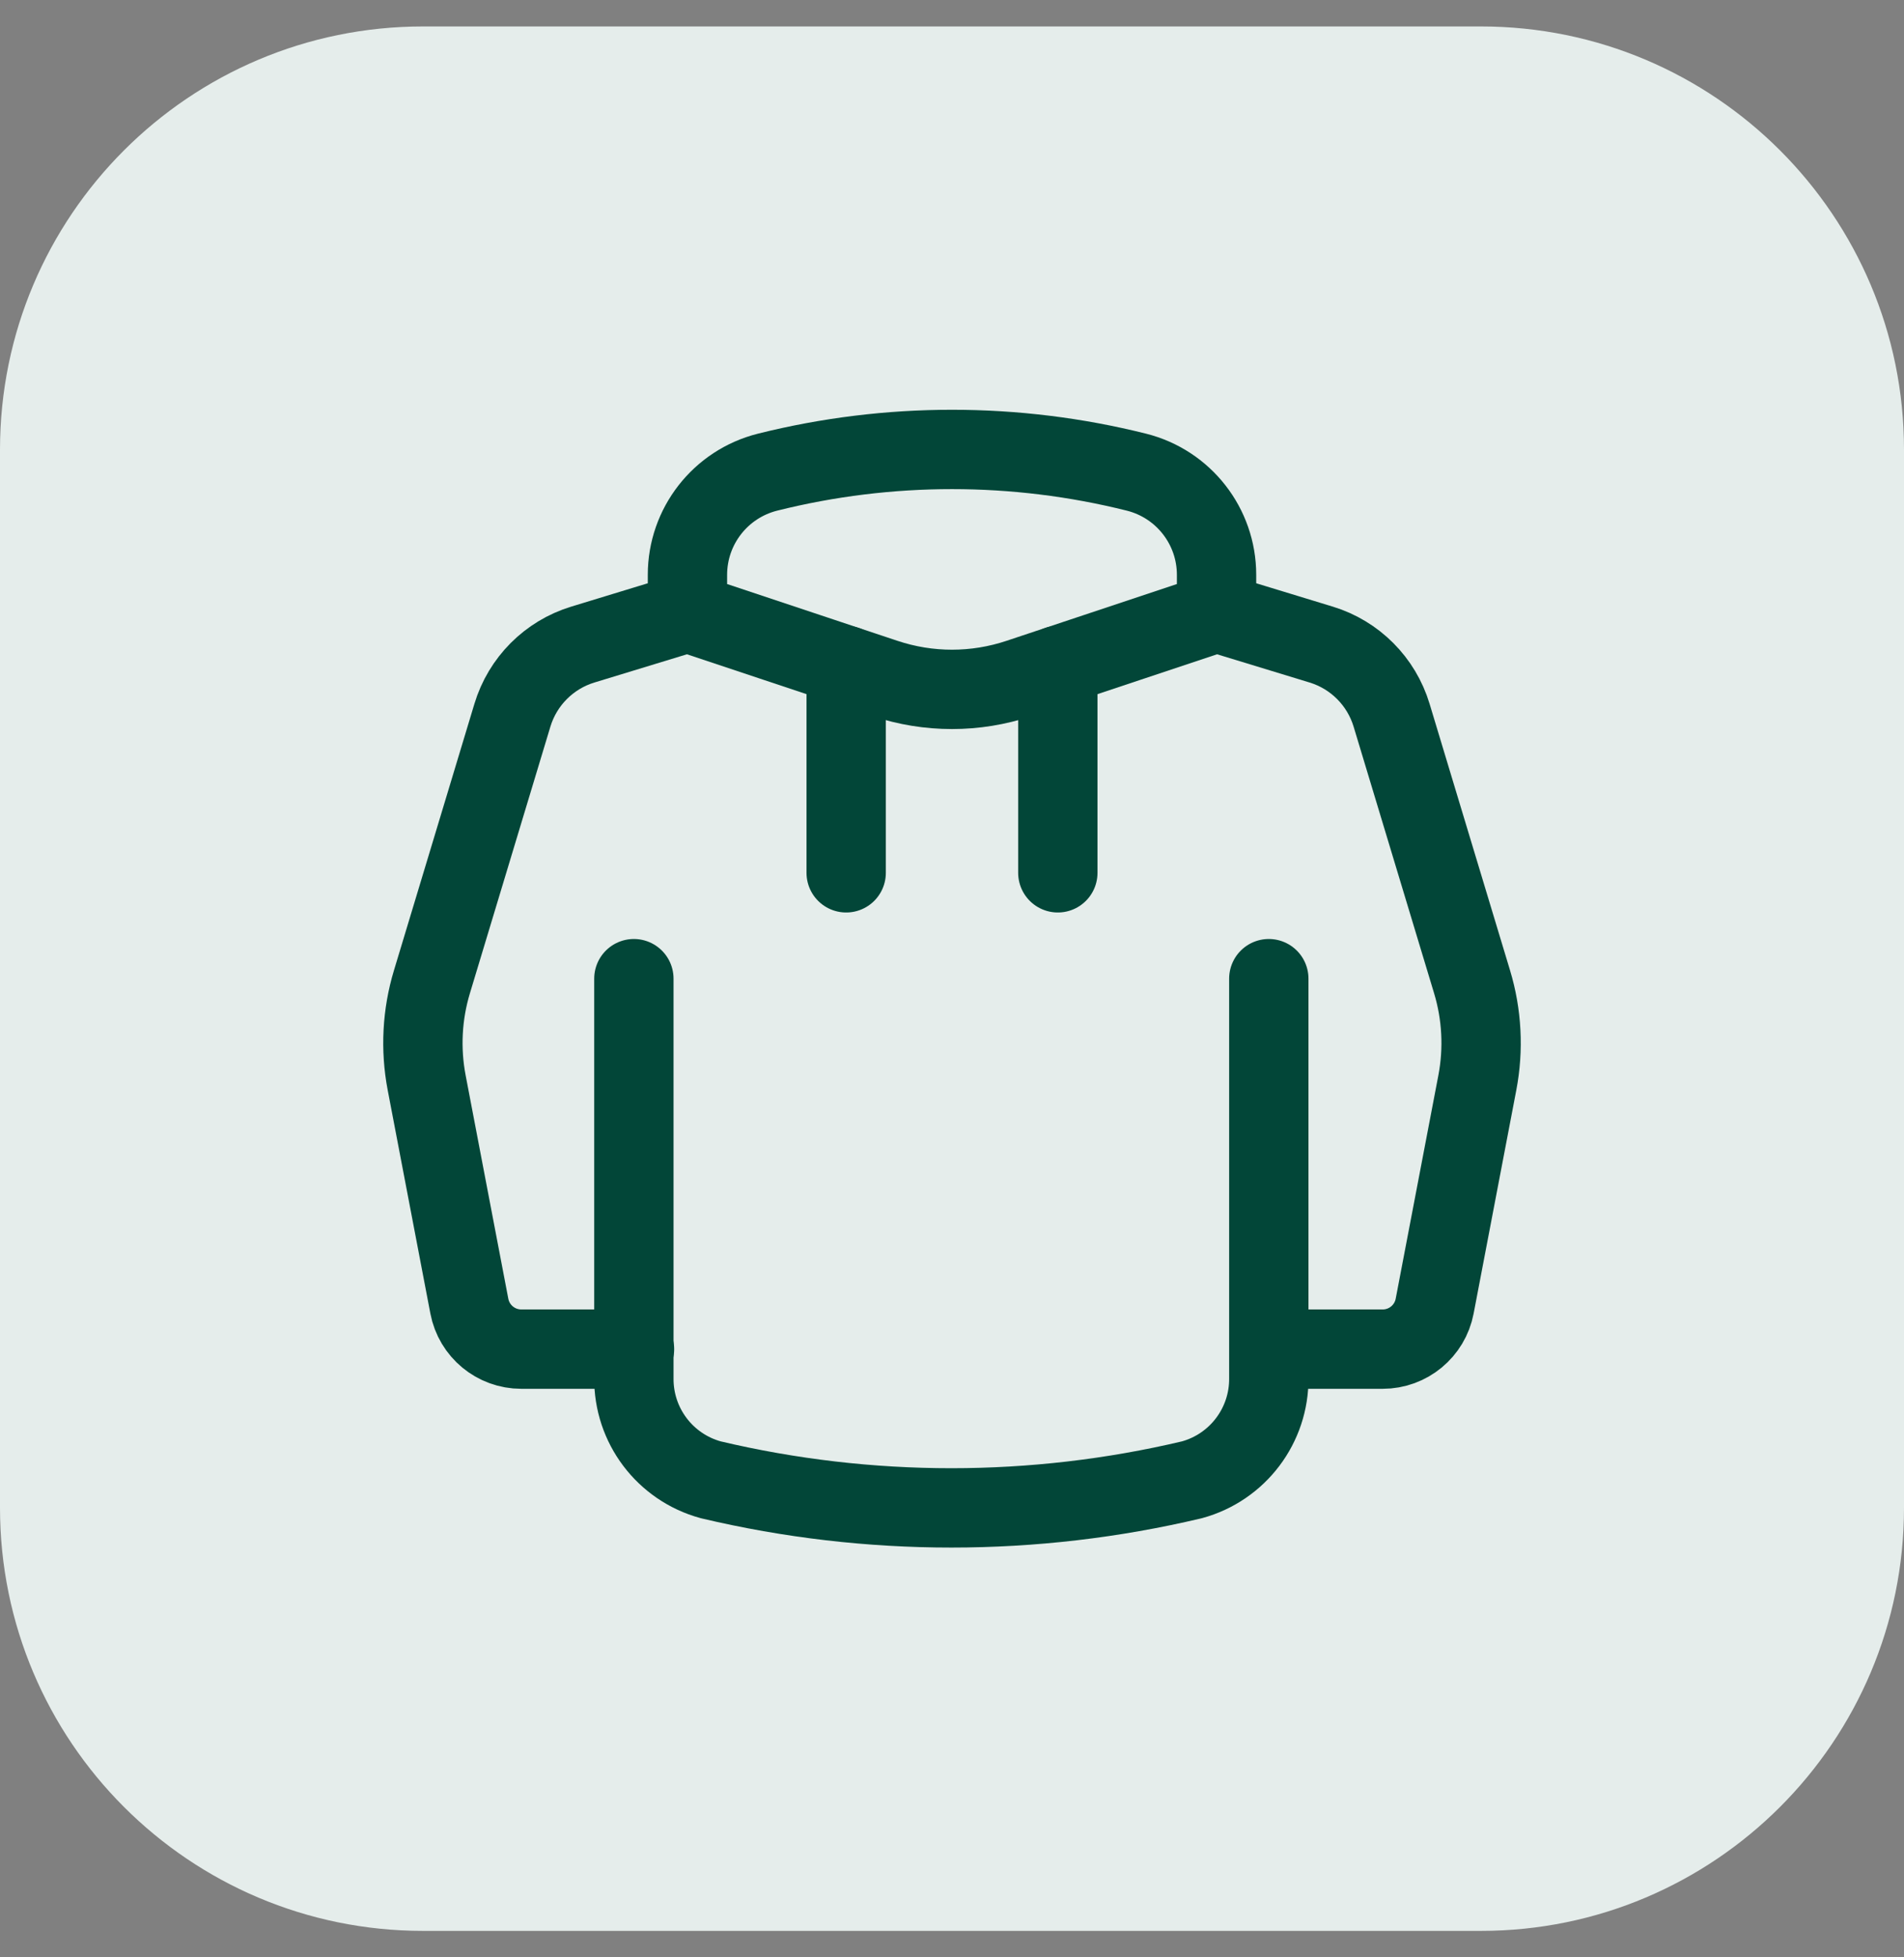
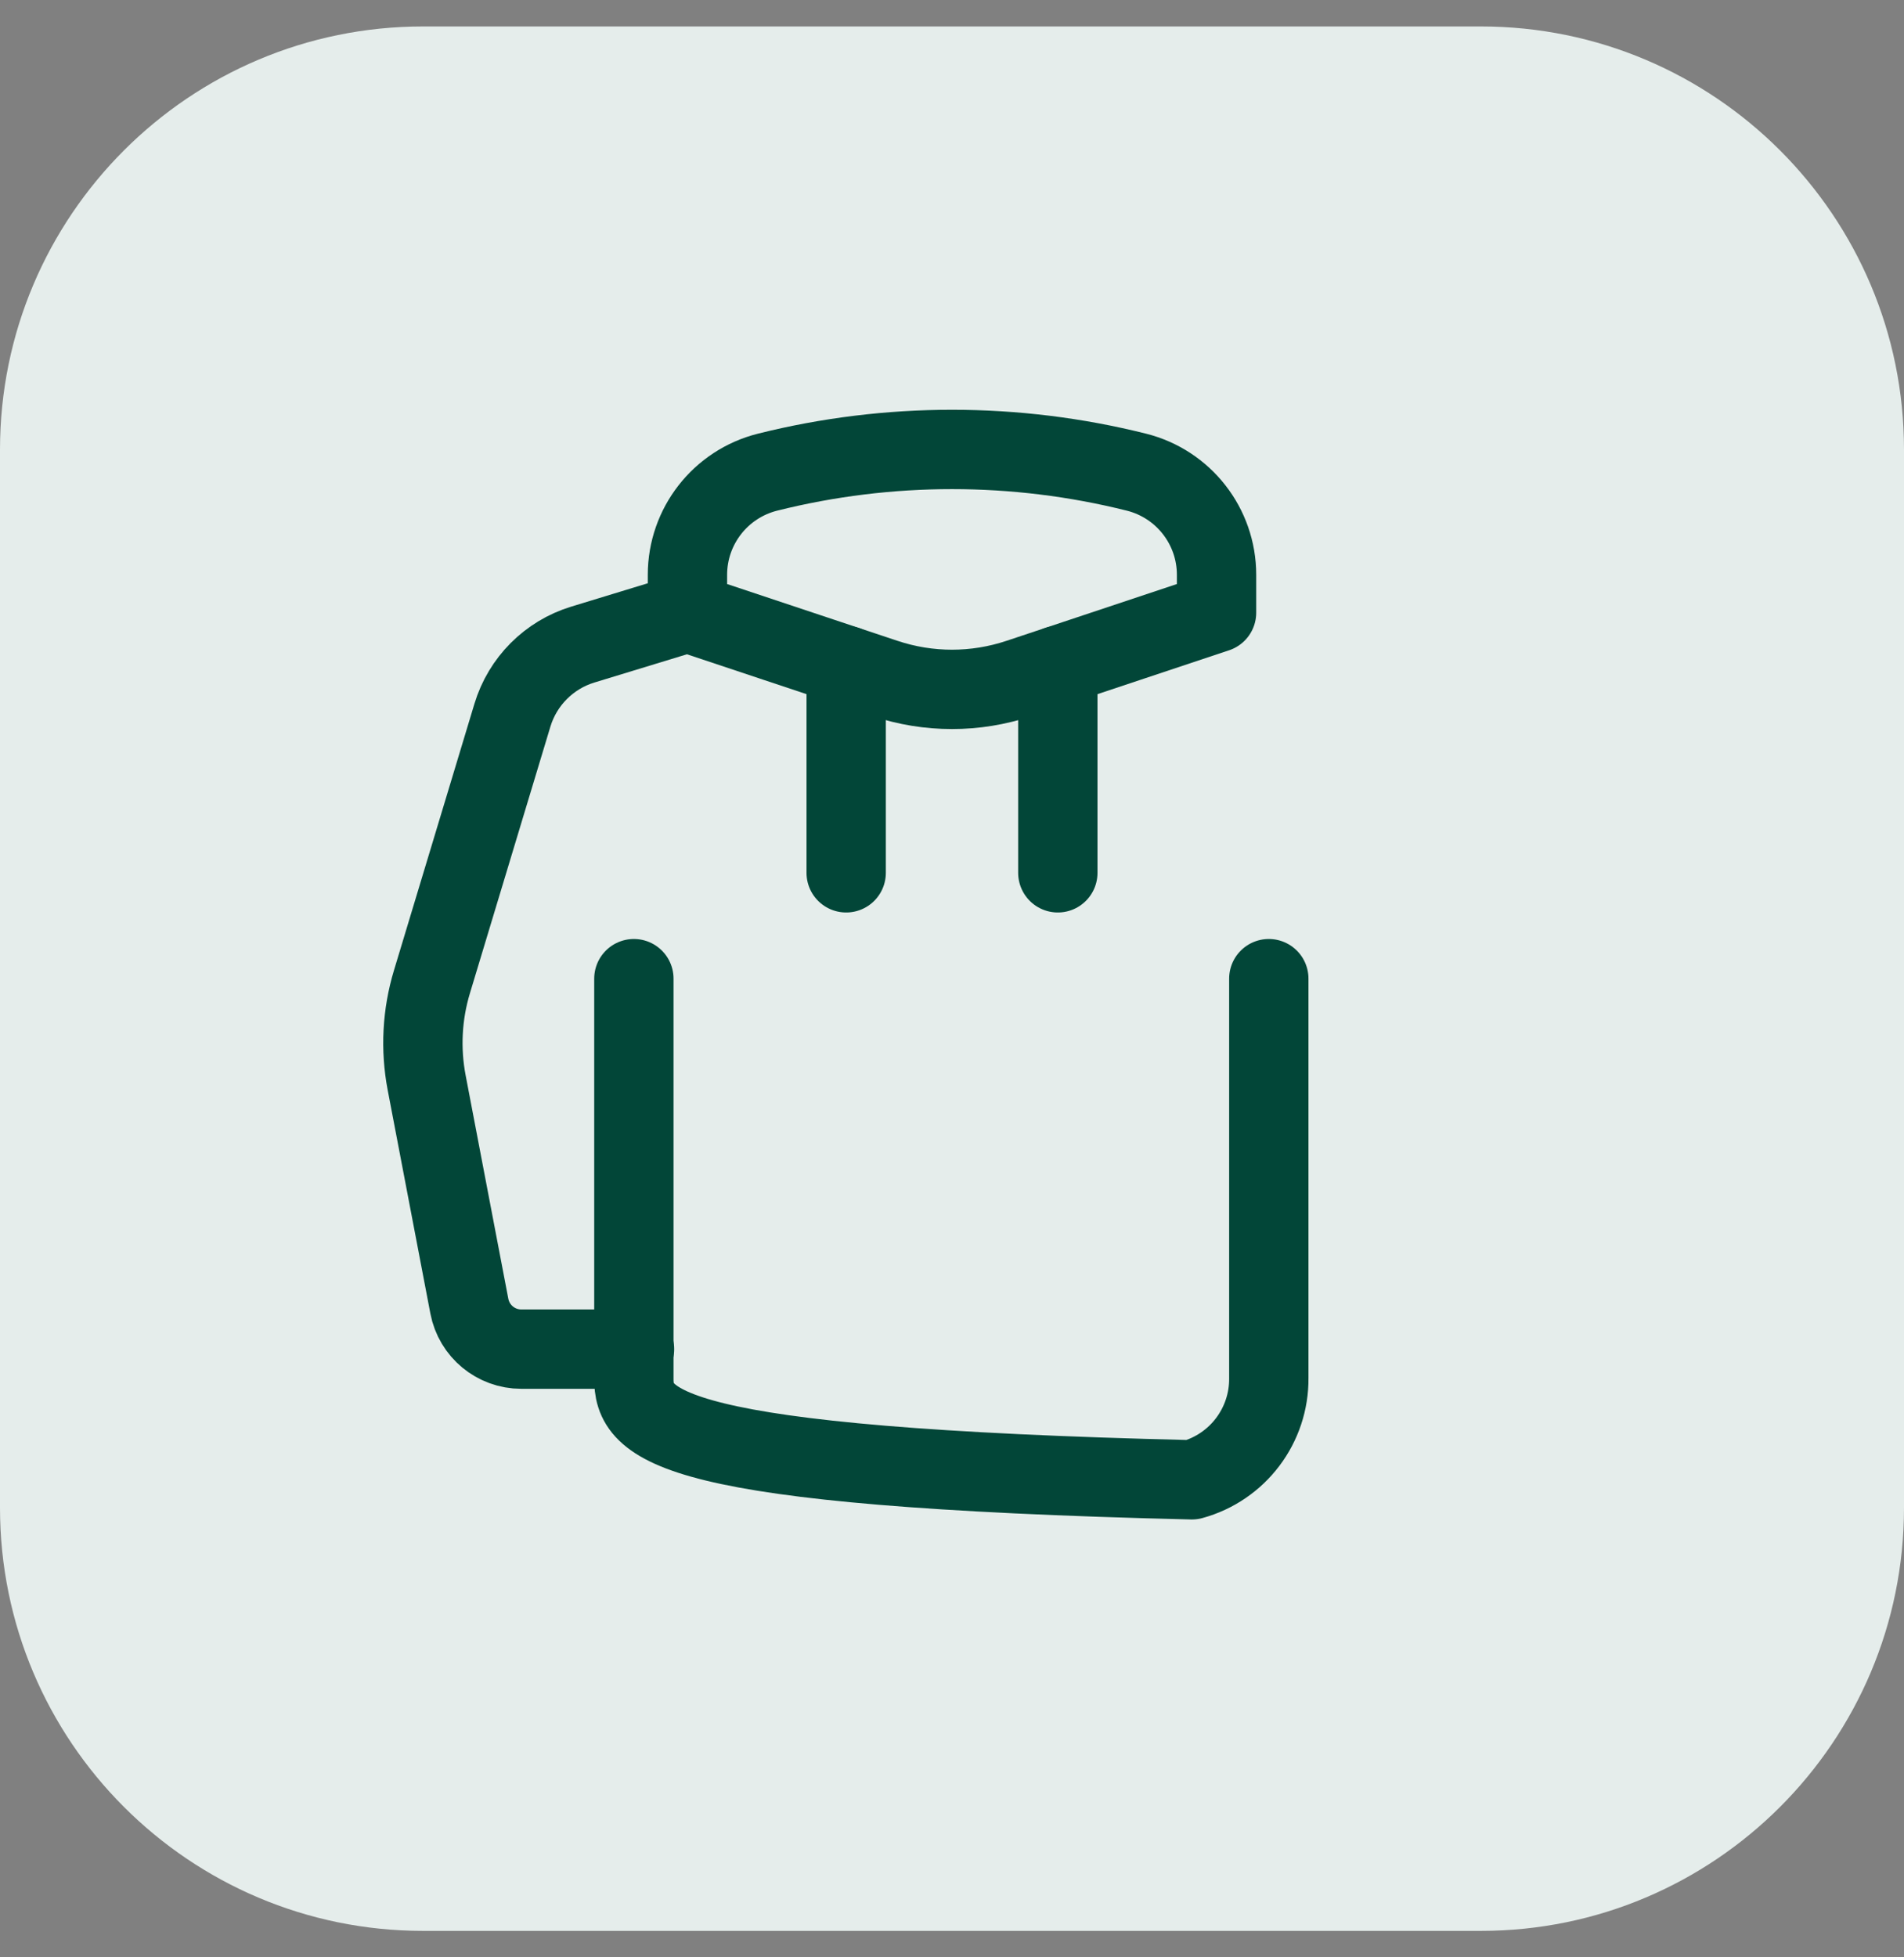
<svg xmlns="http://www.w3.org/2000/svg" width="36" height="37" viewBox="0 0 36 37" fill="none">
  <rect x="0" y="0" width="36" height="37" fill="#808080" stroke="none" />
  <path d="M0 8.5C0 4.082 3.582 0.5 8 0.5H28C32.418 0.5 36 4.082 36 8.5V28.5C36 32.918 32.418 36.5 28 36.5H8C3.582 36.5 0 32.918 0 28.5V8.5Z" fill="#E5EDEB" />
-   <path d="M23.99 18.5L23.99 26.046C24 26.945 23.402 27.736 22.536 27.973C19.545 28.681 16.43 28.681 13.439 27.973C12.572 27.736 11.975 26.945 11.985 26.046L11.985 18.5" stroke="#024638" stroke-width="1.5" stroke-linecap="round" stroke-linejoin="round" />
-   <path d="M23.002 11.581L24.982 12.185C25.62 12.38 26.119 12.881 26.312 13.521L27.833 18.559C28.02 19.177 28.054 19.832 27.933 20.466L27.126 24.69C27.036 25.162 26.623 25.503 26.143 25.503H24.003" stroke="#024638" stroke-width="1.5" stroke-linecap="round" stroke-linejoin="round" />
+   <path d="M23.99 18.5L23.99 26.046C24 26.945 23.402 27.736 22.536 27.973C12.572 27.736 11.975 26.945 11.985 26.046L11.985 18.5" stroke="#024638" stroke-width="1.5" stroke-linecap="round" stroke-linejoin="round" />
  <path d="M15.999 12.581V16.499" stroke="#024638" stroke-width="1.5" stroke-linecap="round" stroke-linejoin="round" />
  <path d="M20.001 12.581V16.499" stroke="#024638" stroke-width="1.5" stroke-linecap="round" stroke-linejoin="round" />
  <path fill-rule="evenodd" clip-rule="evenodd" d="M14.514 8.925V8.925C13.623 9.148 12.998 9.948 12.998 10.866V11.581L16.735 12.826C17.556 13.1 18.444 13.1 19.265 12.826L23.002 11.581V10.866C23.002 9.948 22.377 9.148 21.486 8.925V8.925C19.197 8.353 16.803 8.353 14.514 8.925V8.925Z" stroke="#024638" stroke-width="1.5" stroke-linecap="round" stroke-linejoin="round" />
  <path d="M12.998 11.581L11.018 12.185C10.38 12.38 9.881 12.881 9.688 13.521L8.167 18.559C7.98 19.177 7.946 19.832 8.067 20.466L8.874 24.69C8.964 25.162 9.376 25.503 9.857 25.503H11.997" stroke="#024638" stroke-width="1.5" stroke-linecap="round" stroke-linejoin="round" />
</svg>